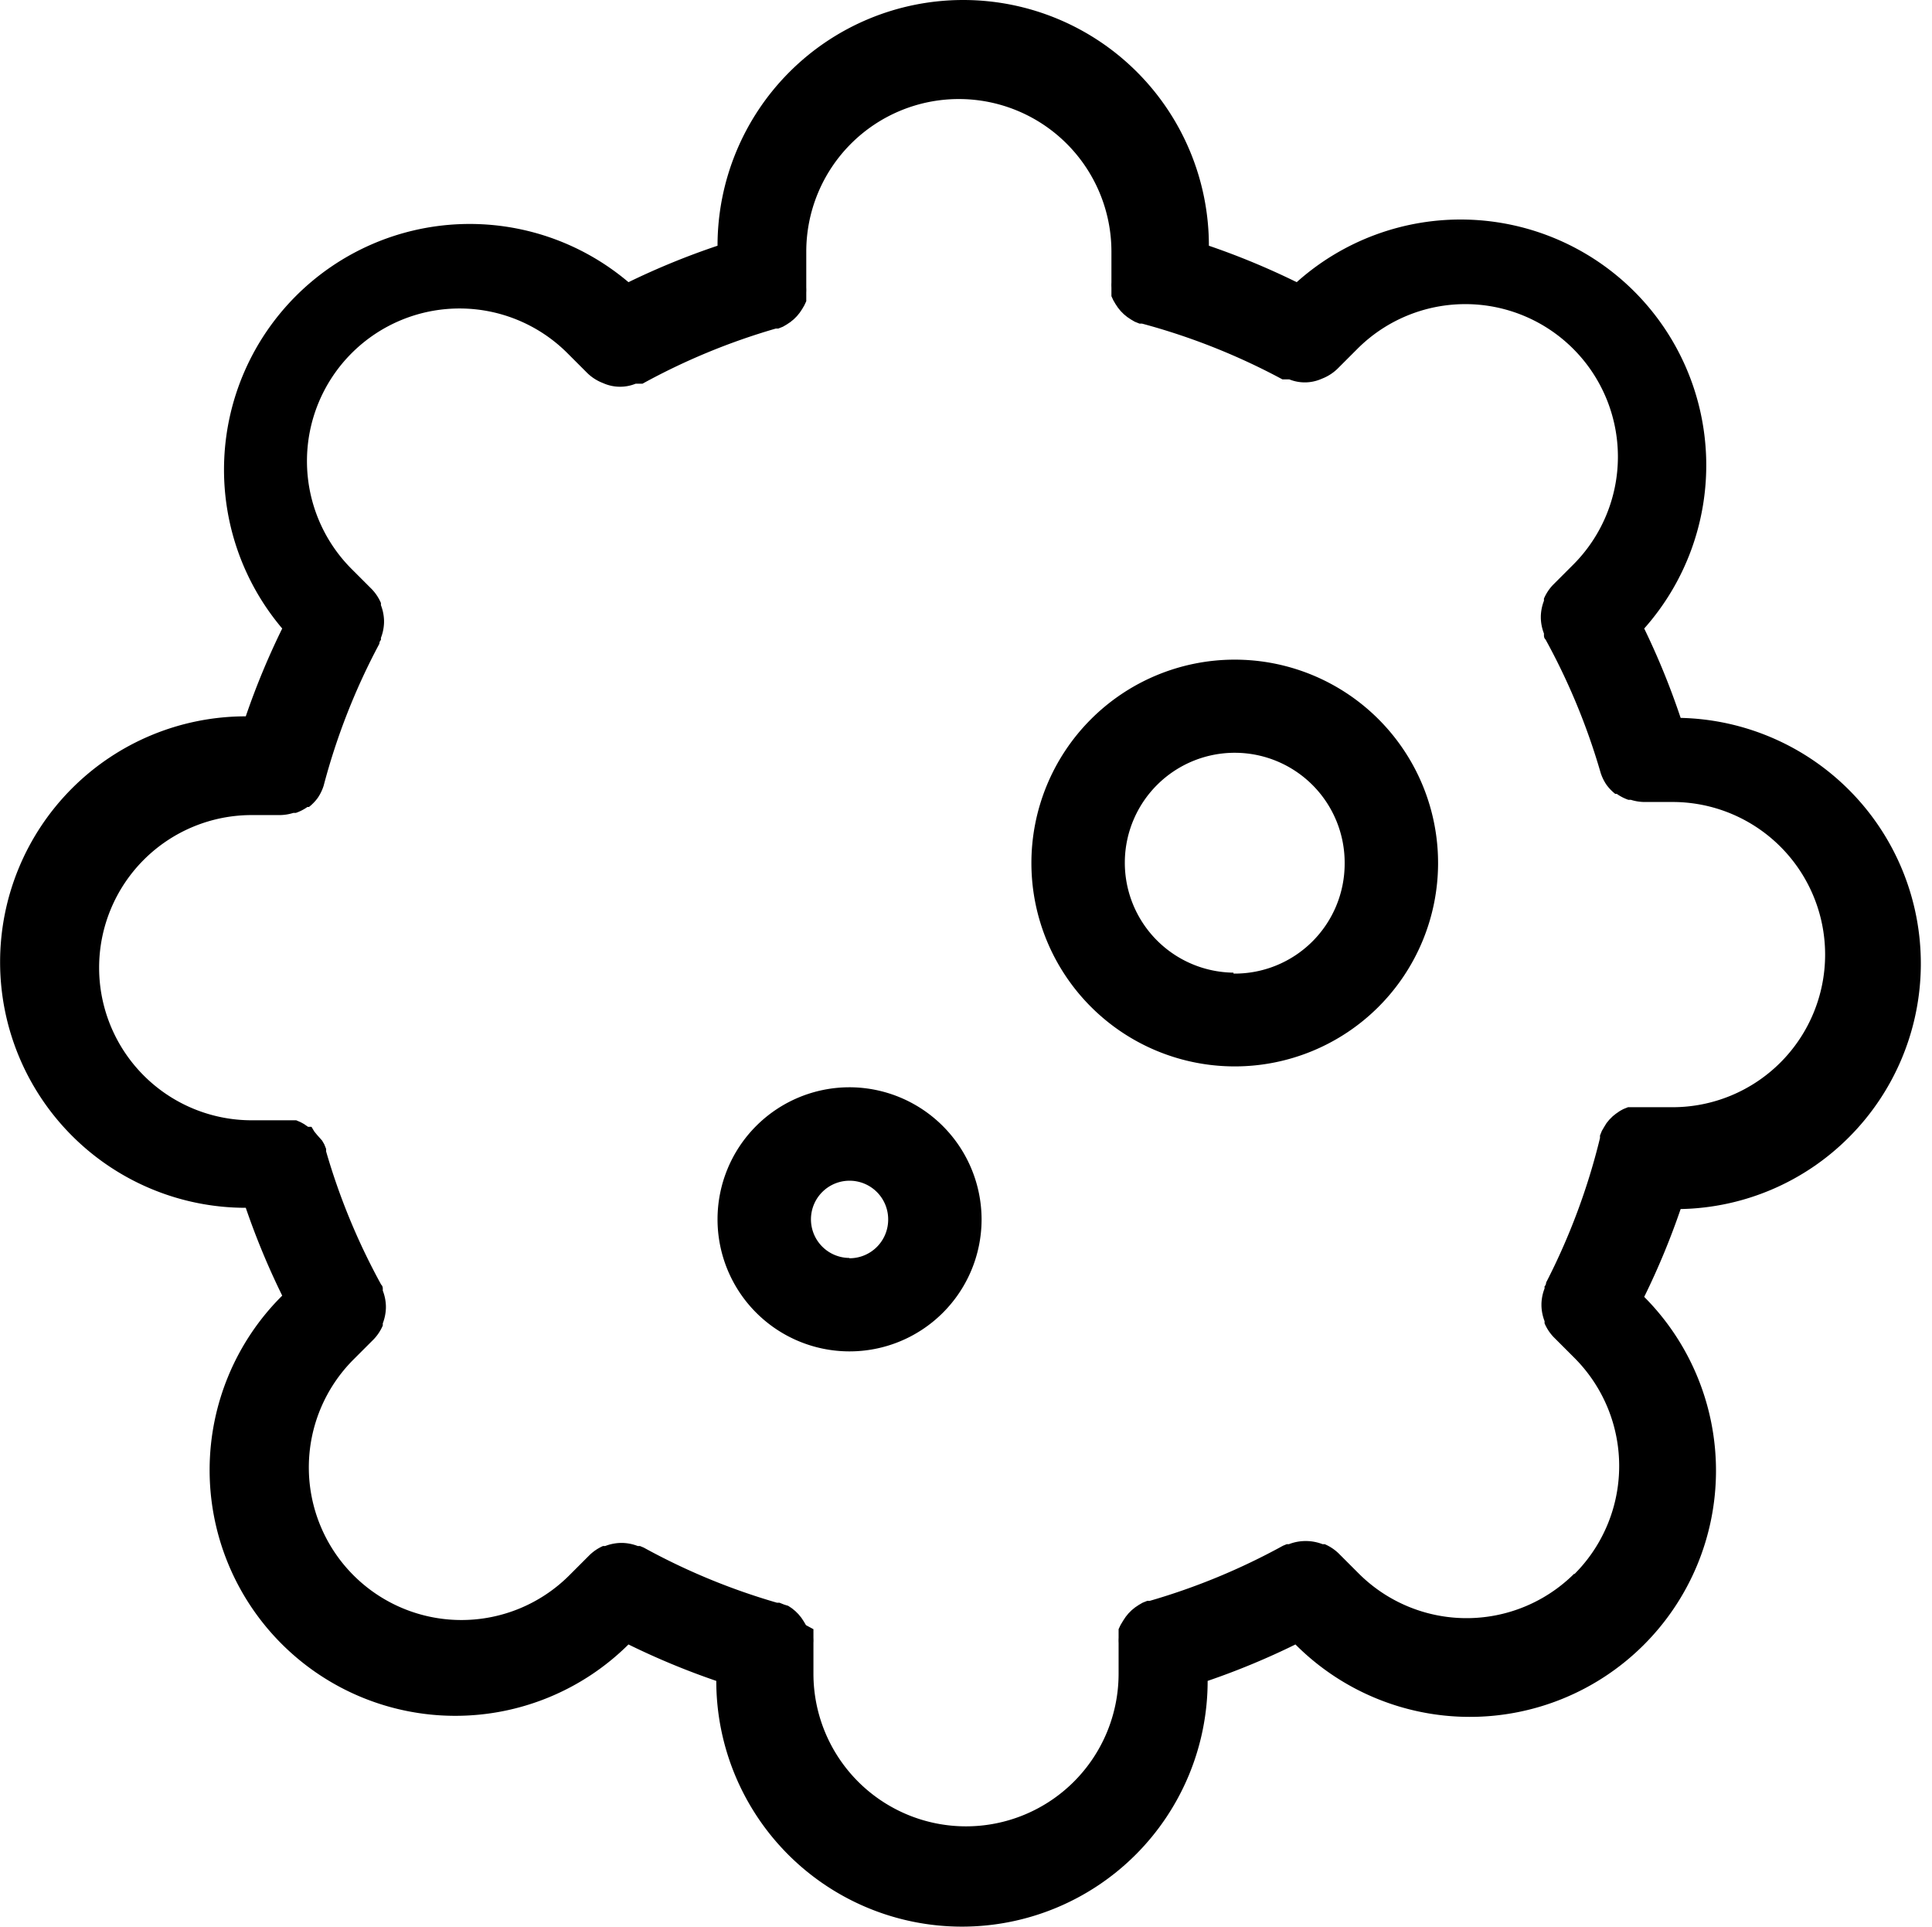
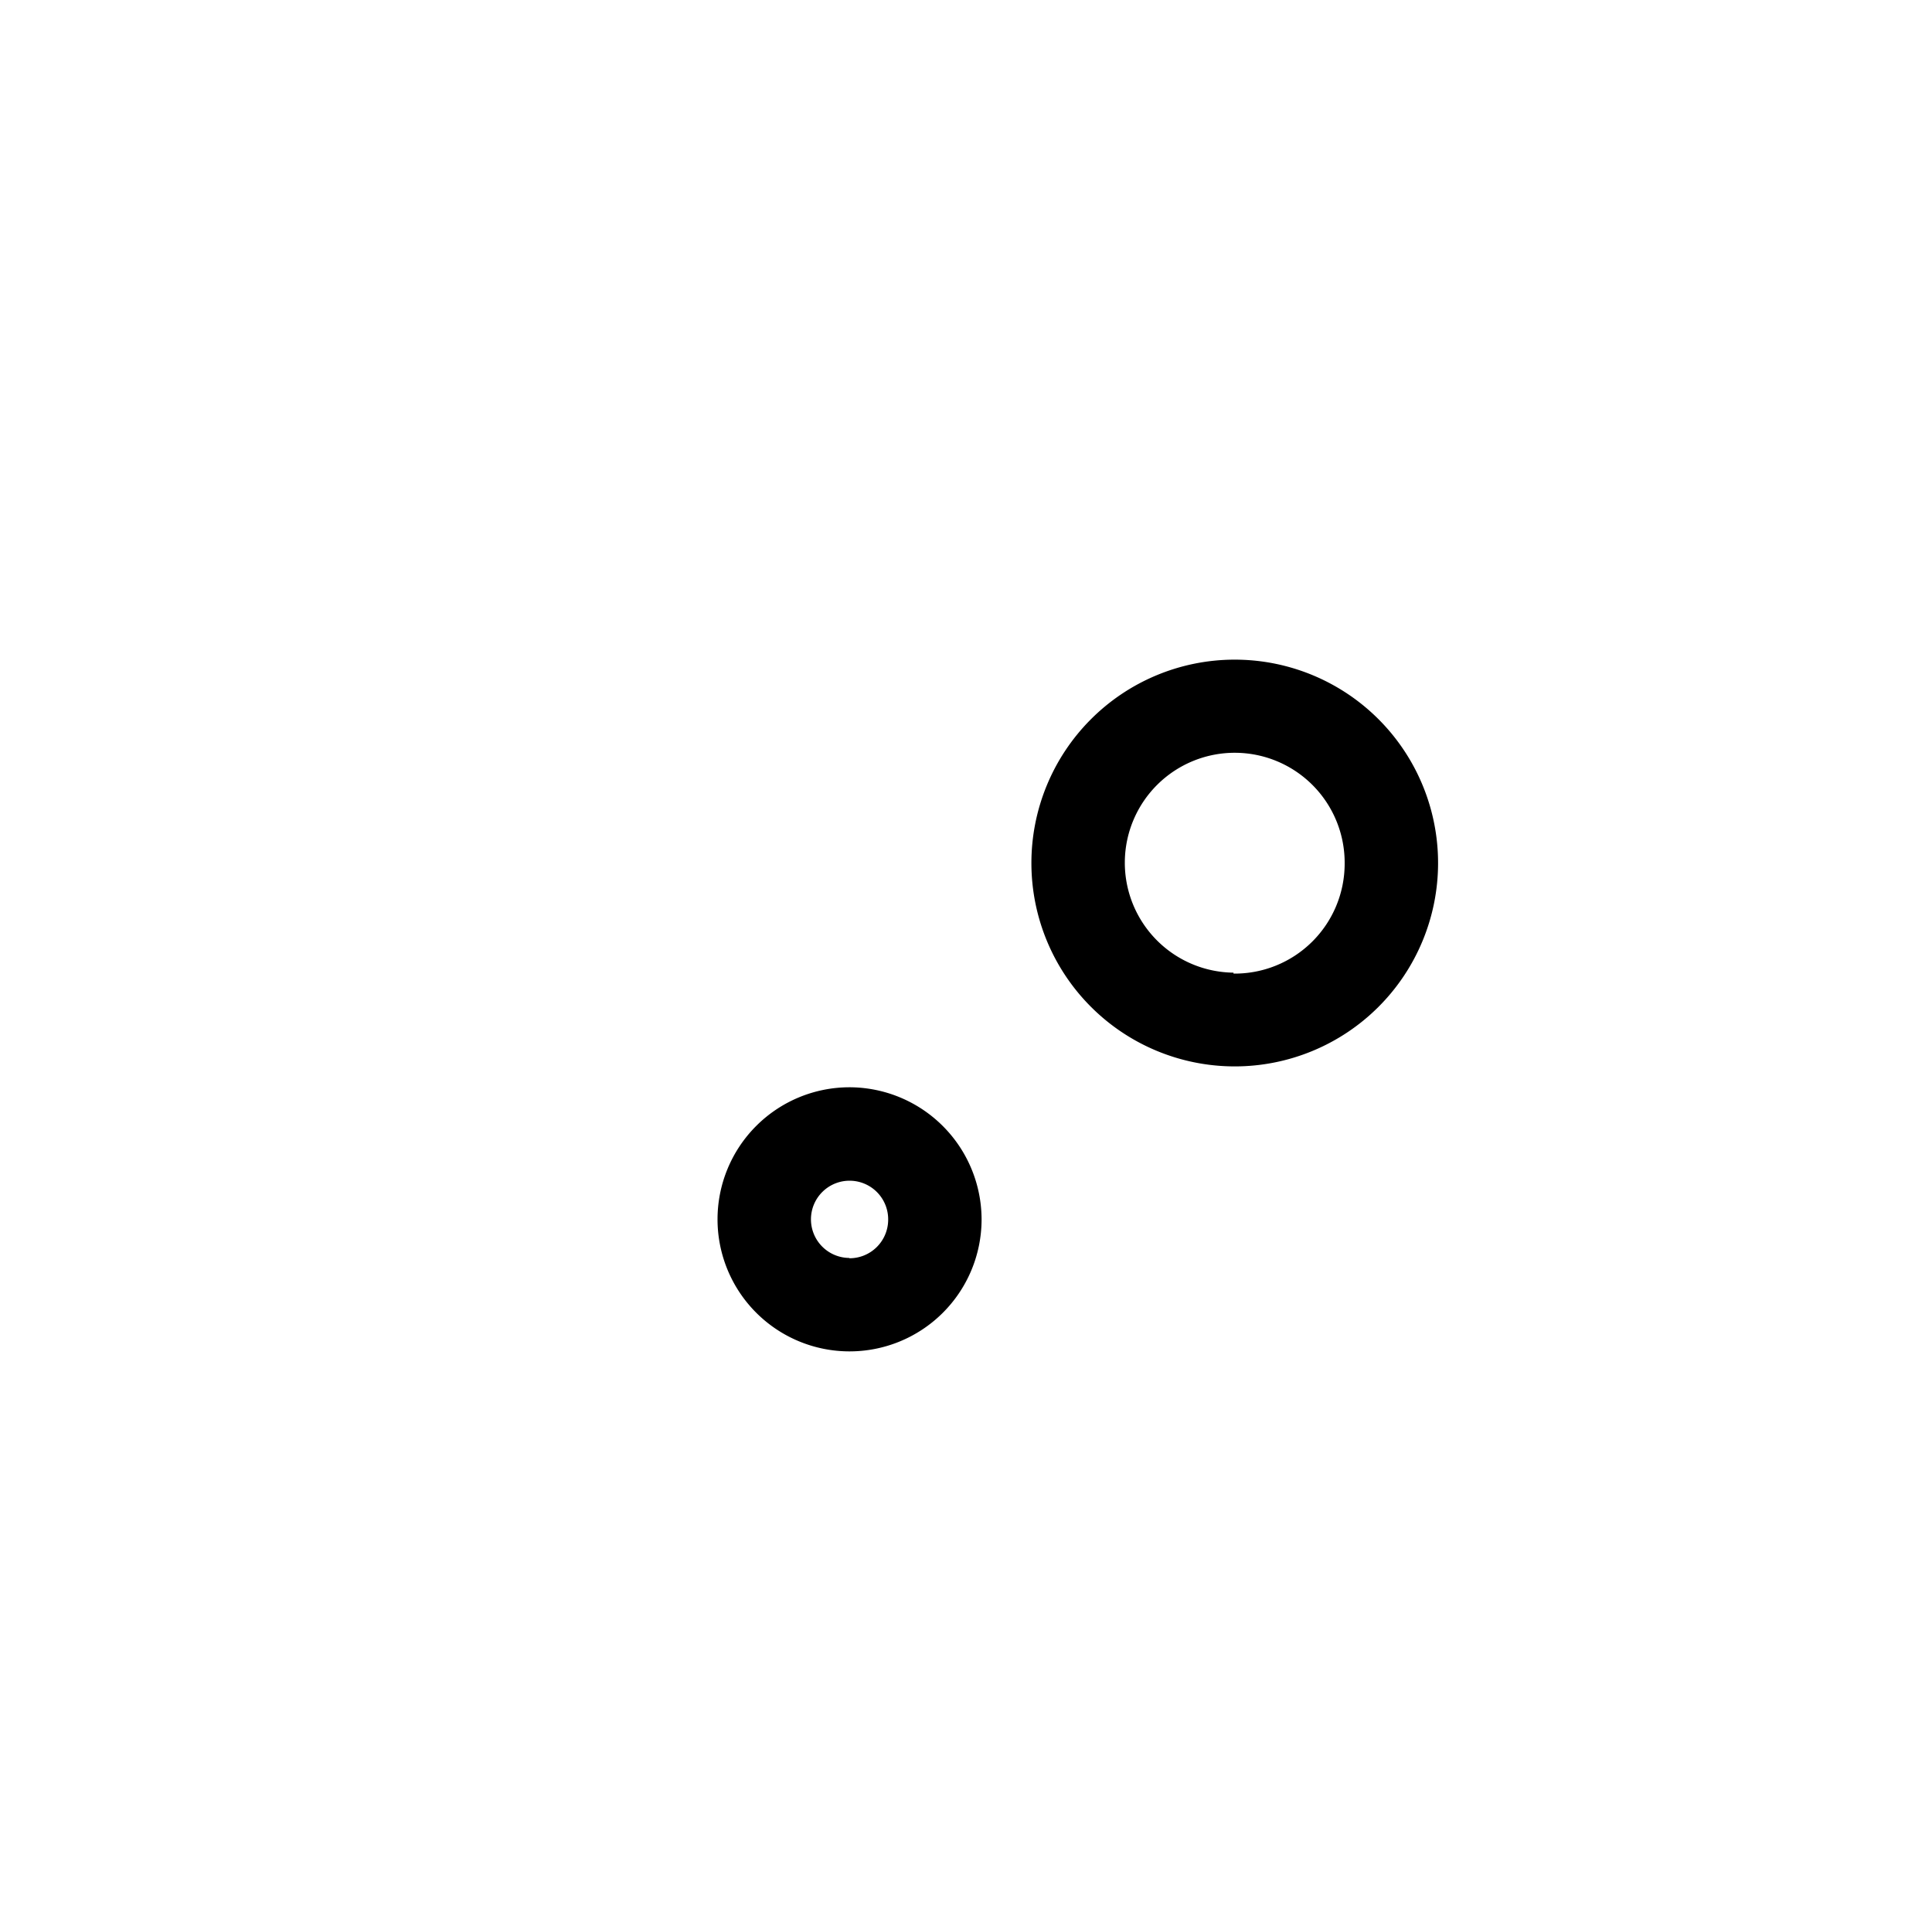
<svg xmlns="http://www.w3.org/2000/svg" class="svg-icon" style="width: 1.003em;height: 1em;vertical-align: middle;fill: currentColor;overflow: hidden;" viewBox="0 0 1027 1024" version="1.1">
-   <path d="M982.799 604.534a130.607 130.607 0 0 0-89.389-222.976A397.284 397.284 0 0 0 874.043 334.05 130.607 130.607 0 0 0 689.306 149.975a397.284 397.284 0 0 0-46.681-19.368 130.607 130.607 0 0 0-261.214 0A397.284 397.284 0 0 0 334.067 149.975 130.607 130.607 0 0 0 149.992 334.05a397.284 397.284 0 0 0-19.368 46.681 130.607 130.607 0 0 0 0 261.214 397.284 397.284 0 0 0 19.368 46.681A130.607 130.607 0 0 0 334.067 874.025a397.284 397.284 0 0 0 46.681 19.368 130.607 130.607 0 0 0 261.214 0 397.284 397.284 0 0 0 46.681-19.368 130.607 130.607 0 0 0 185.399-184.737 397.284 397.284 0 0 0 19.368-46.681 129.78 129.78 0 0 0 89.389-38.073z m-145.836 231.749a81.112 81.112 0 0 1-114.716 0l-10.76-10.76a24.665 24.665 0 0 0-7.284-4.801h-1.159a24.83 24.83 0 0 0-8.111-1.655h-1.655a24.499 24.499 0 0 0-8.111 1.655h-1.159l-1.986 0.828a347.624 347.624 0 0 1-70.849 29.3h-1.324l-2.483 0.993-1.986 1.159-1.986 1.324-1.821 1.49-1.655 1.655-1.49 1.821-1.324 1.986-1.49 2.483-0.993 2.152v4.635a24.499 24.499 0 0 0 0 2.649v16.388a81.112 81.112 0 0 1-162.224 0v-15.064-1.324a24.499 24.499 0 0 0 0-2.649v-4.635L428.422 863.762l-1.159-1.986-1.324-1.986-1.49-1.821-1.655-1.655-1.821-1.49-1.986-1.324-2.152-0.662-2.483-0.993h-1.324a347.624 347.624 0 0 1-70.849-29.3l-1.986-0.828h-1.159a24.499 24.499 0 0 0-8.111-1.655h-1.159a24.83 24.83 0 0 0-8.111 1.655h-1.159a24.665 24.665 0 0 0-7.118 4.801l-10.76 10.76a81.112 81.112 0 1 1-114.716-114.716l10.76-10.76a24.665 24.665 0 0 0 4.801-7.284v-1.159a24.83 24.83 0 0 0 1.655-8.111v-1.159a24.499 24.499 0 0 0-1.655-8.111v-1.159s0-1.324-0.828-1.986a347.624 347.624 0 0 1-29.3-70.849v-1.324l-0.993-2.483-1.159-1.986-2.649-2.98-1.49-1.821-1.49-2.483h-1.821l-2.152-1.49-1.821-0.993-2.317-0.993H133.77a81.112 81.112 0 0 1 0-162.224h15.229a24.665 24.665 0 0 0 6.952-1.159h1.324a24.665 24.665 0 0 0 6.125-3.145h0.828a24.83 24.83 0 0 0 4.635-4.801 24.665 24.665 0 0 0 3.145-6.456A347.624 347.624 0 0 1 201.639 342.161s0-1.324 0.828-1.986v-1.159a24.499 24.499 0 0 0 1.655-8.111v-1.159a24.83 24.83 0 0 0-1.655-8.111v-1.159a24.665 24.665 0 0 0-4.801-7.284l-10.76-10.76a81.112 81.112 0 1 1 114.716-114.716l10.594 10.594a24.499 24.499 0 0 0 7.118 4.801l1.986 0.828a22.016 22.016 0 0 0 16.554 0h3.642a347.624 347.624 0 0 1 70.849-29.3h1.324l2.483-0.993 1.986-1.159 1.986-1.324 1.821-1.49 1.655-1.655 1.49-1.821 1.324-1.986 1.159-1.986 0.993-2.152v-2.317-2.317a24.499 24.499 0 0 0 0-2.649V133.752a81.112 81.112 0 0 1 162.224 0v16.388a24.499 24.499 0 0 0 0 2.649v4.635l0.993 2.152 1.159 1.986 1.324 1.986 1.49 1.821 1.655 1.655 1.821 1.49 1.986 1.324 1.986 1.159 2.483 0.993h1.324A347.624 347.624 0 0 1 681.691 201.622h3.642a22.016 22.016 0 0 0 16.554 0l1.986-0.828a24.499 24.499 0 0 0 7.118-4.801l10.594-10.594a81.112 81.112 0 1 1 114.716 114.716l-10.76 10.76a24.665 24.665 0 0 0-4.801 7.284v1.159a24.83 24.83 0 0 0-1.655 8.111v1.159a24.499 24.499 0 0 0 1.655 8.111v1.159s0 1.324 0.828 1.986a347.624 347.624 0 0 1 29.3 70.849 24.665 24.665 0 0 0 3.145 6.456 24.83 24.83 0 0 0 4.635 4.801h0.828a24.665 24.665 0 0 0 6.125 3.145h1.324a24.665 24.665 0 0 0 6.952 1.159h15.229a81.112 81.112 0 0 1 0 162.224H865.435l-2.483 0.993-1.821 0.993-2.152 1.49-1.655 1.324-1.821 1.821-1.49 1.821-1.324 2.152-1.159 1.986-0.993 2.483v1.324A347.624 347.624 0 0 1 821.899 681.673s0 1.324-0.828 1.986v1.159a24.499 24.499 0 0 0-1.655 8.111v1.159a24.83 24.83 0 0 0 1.655 8.111v1.159a24.665 24.665 0 0 0 4.801 7.284l10.76 10.76a81.278 81.278 0 0 1 0.166 115.378z" />
  <path d="M655.702 350.603A108.094 108.094 0 1 0 764.458 459.029 108.094 108.094 0 0 0 655.702 350.603z m0 166.363a58.434 58.434 0 1 1 59.096-57.937 58.434 58.434 0 0 1-59.096 58.434zM451.432 577.883A70.187 70.187 0 1 0 521.784 648.566a70.352 70.352 0 0 0-70.352-70.683z m0 90.713A20.526 20.526 0 1 1 472.123 648.566a20.526 20.526 0 0 1-20.692 20.195z" />
</svg>